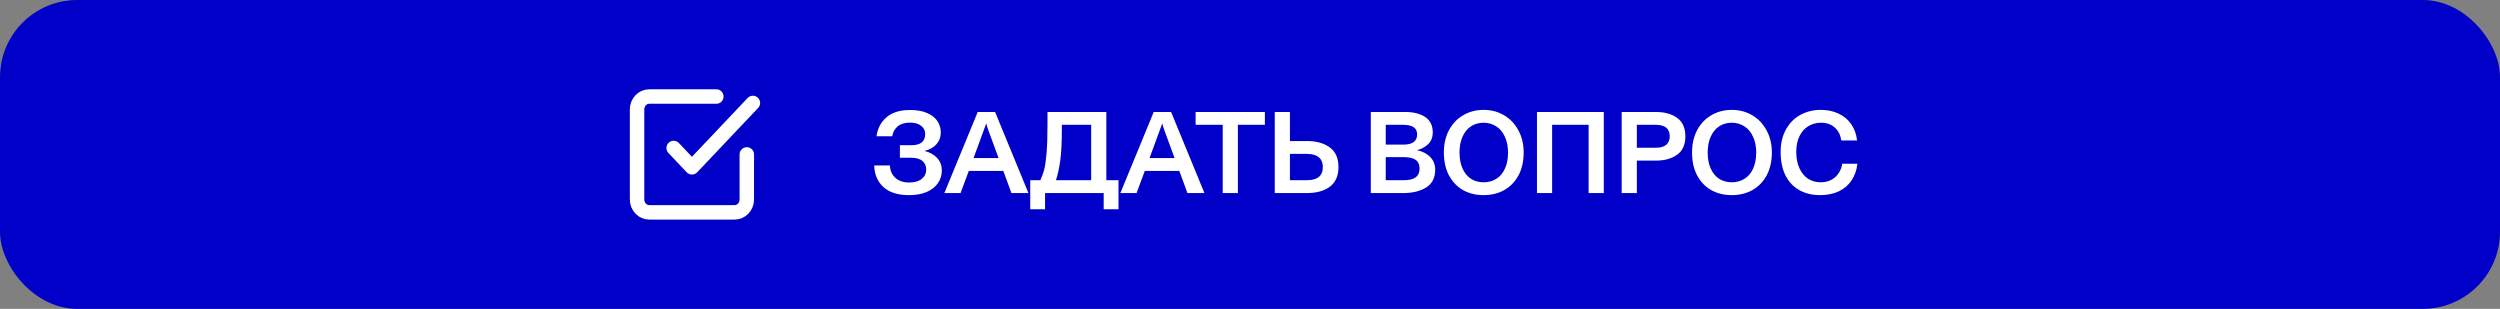
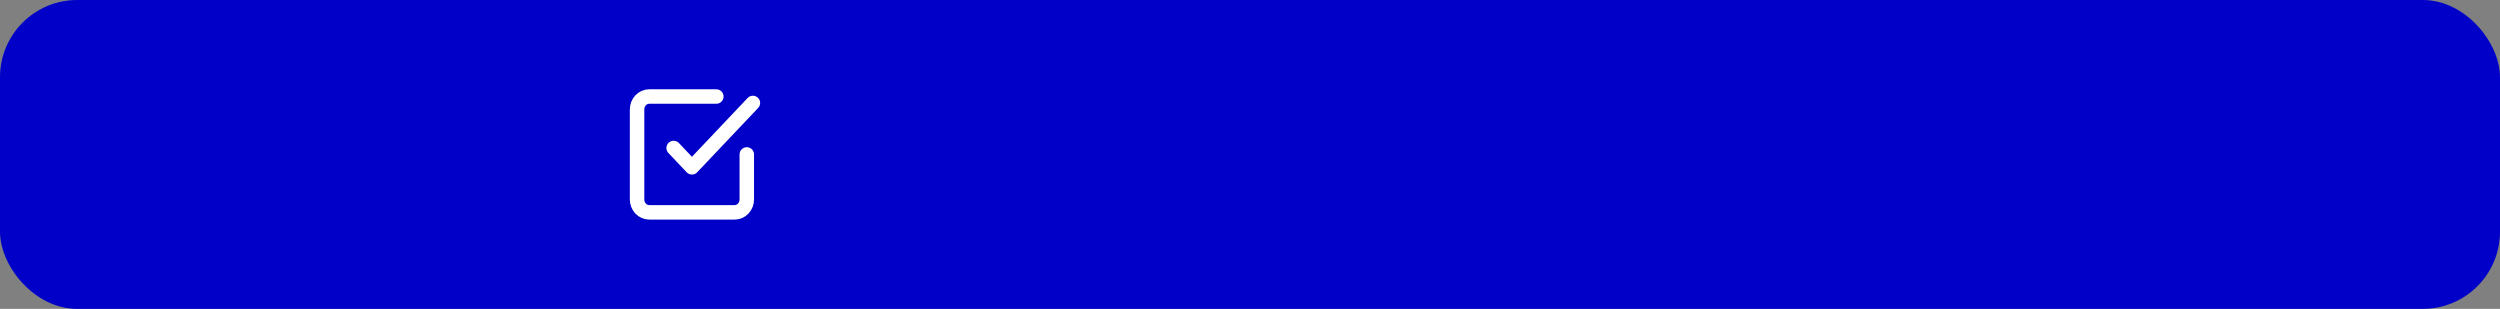
<svg xmlns="http://www.w3.org/2000/svg" width="259" height="32" viewBox="0 0 259 32" fill="none">
  <rect x="0" y="0" width="259" height="32" fill="#808080" stroke="none" />
  <rect width="259" height="32" rx="8" fill="#0000C9" />
-   <path d="M94.178 20.216C93.018 20.216 92.13 19.936 91.514 19.376C90.906 18.808 90.59 18.064 90.566 17.144H92.198C92.214 17.672 92.402 18.1 92.762 18.428C93.122 18.748 93.598 18.908 94.19 18.908C94.75 18.908 95.182 18.784 95.486 18.536C95.798 18.288 95.954 17.964 95.954 17.564C95.954 17.188 95.822 16.892 95.558 16.676C95.302 16.452 94.894 16.34 94.334 16.34H93.23V15.044H94.406C94.894 15.044 95.254 14.948 95.486 14.756C95.726 14.564 95.846 14.272 95.846 13.88C95.846 13.536 95.71 13.256 95.438 13.04C95.166 12.816 94.782 12.704 94.286 12.704C93.742 12.704 93.314 12.832 93.002 13.088C92.698 13.344 92.51 13.688 92.438 14.12H90.806C90.918 13.304 91.262 12.648 91.838 12.152C92.414 11.648 93.234 11.396 94.298 11.396C94.994 11.396 95.578 11.5 96.05 11.708C96.53 11.916 96.886 12.196 97.118 12.548C97.35 12.9 97.466 13.292 97.466 13.724C97.466 14.204 97.314 14.612 97.01 14.948C96.714 15.284 96.302 15.512 95.774 15.632C96.342 15.776 96.782 16.024 97.094 16.376C97.414 16.72 97.574 17.152 97.574 17.672C97.574 18.16 97.438 18.596 97.166 18.98C96.902 19.364 96.514 19.668 96.002 19.892C95.49 20.108 94.882 20.216 94.178 20.216ZM101.291 11.6H103.091L106.547 20H104.783L103.943 17.708H100.367L99.514 20H97.835L101.291 11.6ZM103.451 16.376L102.491 13.76C102.355 13.4 102.247 13.076 102.167 12.788C102.095 13.02 102.019 13.232 101.939 13.424L101.819 13.76L100.859 16.376H103.451ZM106.733 18.668H107.777C107.937 18.34 108.069 17.98 108.173 17.588C108.277 17.188 108.361 16.612 108.425 15.86C108.489 15.1 108.521 14.1 108.521 12.86V11.6H114.617V18.668H115.877V21.68H114.341V20H108.269V21.68H106.733V18.668ZM113.045 18.668V12.932H110.009V13.208C110.009 14.712 109.953 15.86 109.841 16.652C109.729 17.444 109.581 18.116 109.397 18.668H113.045ZM119.525 11.6H121.325L124.781 20H123.017L122.177 17.708H118.601L117.749 20H116.069L119.525 11.6ZM121.685 16.376L120.725 13.76C120.589 13.4 120.481 13.076 120.401 12.788C120.329 13.02 120.253 13.232 120.173 13.424L120.053 13.76L119.093 16.376H121.685ZM126.673 12.932H123.865V11.6H131.041V12.932H128.245V20H126.673V12.932ZM132.065 11.6H133.637V14.612H135.413C136.381 14.612 137.165 14.832 137.765 15.272C138.365 15.704 138.665 16.38 138.665 17.3C138.665 18.212 138.369 18.892 137.777 19.34C137.185 19.78 136.397 20 135.413 20H132.065V11.6ZM135.401 18.668C136.497 18.668 137.045 18.212 137.045 17.3C137.045 16.868 136.909 16.536 136.637 16.304C136.365 16.064 135.953 15.944 135.401 15.944H133.637V18.668H135.401ZM142.014 11.6H145.566C146.43 11.6 147.122 11.772 147.642 12.116C148.17 12.46 148.434 12.996 148.434 13.724C148.434 14.212 148.282 14.608 147.978 14.912C147.674 15.216 147.282 15.432 146.802 15.56C147.378 15.68 147.834 15.916 148.17 16.268C148.514 16.612 148.686 17.052 148.686 17.588C148.686 18.42 148.374 19.032 147.75 19.424C147.126 19.808 146.342 20 145.398 20H142.014V11.6ZM145.458 18.668C146.53 18.668 147.066 18.268 147.066 17.468C147.066 17.052 146.934 16.752 146.67 16.568C146.414 16.376 146.01 16.28 145.458 16.28H143.562V18.668H145.458ZM145.374 14.984C146.334 14.984 146.814 14.628 146.814 13.916C146.814 13.26 146.334 12.932 145.374 12.932H143.562V14.984H145.374ZM153.701 20.216C152.909 20.216 152.201 20.044 151.577 19.7C150.961 19.348 150.473 18.84 150.113 18.176C149.761 17.512 149.585 16.72 149.585 15.8C149.585 14.92 149.761 14.148 150.113 13.484C150.473 12.812 150.965 12.296 151.589 11.936C152.213 11.568 152.917 11.384 153.701 11.384C154.485 11.384 155.189 11.568 155.813 11.936C156.445 12.304 156.941 12.824 157.301 13.496C157.669 14.16 157.853 14.928 157.853 15.8C157.853 16.712 157.673 17.504 157.313 18.176C156.953 18.84 156.457 19.348 155.825 19.7C155.201 20.044 154.493 20.216 153.701 20.216ZM153.701 18.884C154.197 18.884 154.637 18.764 155.021 18.524C155.405 18.284 155.701 17.932 155.909 17.468C156.125 17.004 156.233 16.448 156.233 15.8C156.233 15.184 156.125 14.644 155.909 14.18C155.701 13.708 155.405 13.348 155.021 13.1C154.637 12.844 154.197 12.716 153.701 12.716C153.205 12.716 152.769 12.84 152.393 13.088C152.017 13.336 151.725 13.696 151.517 14.168C151.309 14.632 151.205 15.176 151.205 15.8C151.205 16.44 151.309 16.992 151.517 17.456C151.725 17.92 152.017 18.276 152.393 18.524C152.769 18.764 153.205 18.884 153.701 18.884ZM159.229 11.6H166.153V20H164.581V12.932H160.801V20H159.229V11.6ZM168.006 11.6H171.534C172.462 11.6 173.206 11.808 173.766 12.224C174.326 12.64 174.606 13.272 174.606 14.12C174.606 14.984 174.322 15.62 173.754 16.028C173.186 16.436 172.446 16.64 171.534 16.64H169.578V20H168.006V11.6ZM171.534 15.308C172.022 15.308 172.386 15.204 172.626 14.996C172.866 14.788 172.986 14.496 172.986 14.12C172.986 13.328 172.502 12.932 171.534 12.932H169.578V15.308H171.534ZM179.412 20.216C178.62 20.216 177.912 20.044 177.288 19.7C176.672 19.348 176.184 18.84 175.824 18.176C175.472 17.512 175.296 16.72 175.296 15.8C175.296 14.92 175.472 14.148 175.824 13.484C176.184 12.812 176.676 12.296 177.3 11.936C177.924 11.568 178.628 11.384 179.412 11.384C180.196 11.384 180.9 11.568 181.524 11.936C182.156 12.304 182.652 12.824 183.012 13.496C183.38 14.16 183.564 14.928 183.564 15.8C183.564 16.712 183.384 17.504 183.024 18.176C182.664 18.84 182.168 19.348 181.536 19.7C180.912 20.044 180.204 20.216 179.412 20.216ZM179.412 18.884C179.908 18.884 180.348 18.764 180.732 18.524C181.116 18.284 181.412 17.932 181.62 17.468C181.836 17.004 181.944 16.448 181.944 15.8C181.944 15.184 181.836 14.644 181.62 14.18C181.412 13.708 181.116 13.348 180.732 13.1C180.348 12.844 179.908 12.716 179.412 12.716C178.916 12.716 178.48 12.84 178.104 13.088C177.728 13.336 177.436 13.696 177.228 14.168C177.02 14.632 176.916 15.176 176.916 15.8C176.916 16.44 177.02 16.992 177.228 17.456C177.436 17.92 177.728 18.276 178.104 18.524C178.48 18.764 178.916 18.884 179.412 18.884ZM188.564 20.216C187.732 20.216 187.008 20.04 186.392 19.688C185.776 19.336 185.3 18.824 184.964 18.152C184.636 17.48 184.472 16.676 184.472 15.74C184.472 14.86 184.652 14.092 185.012 13.436C185.372 12.772 185.868 12.264 186.5 11.912C187.14 11.56 187.856 11.384 188.648 11.384C189.328 11.384 189.936 11.512 190.472 11.768C191.016 12.016 191.452 12.38 191.78 12.86C192.116 13.332 192.32 13.896 192.392 14.552H190.76C190.68 13.992 190.456 13.548 190.088 13.22C189.728 12.884 189.248 12.716 188.648 12.716C188.152 12.716 187.708 12.84 187.316 13.088C186.932 13.328 186.632 13.676 186.416 14.132C186.2 14.588 186.092 15.124 186.092 15.74C186.092 16.38 186.2 16.94 186.416 17.42C186.632 17.892 186.928 18.256 187.304 18.512C187.688 18.76 188.124 18.884 188.612 18.884C189.22 18.884 189.724 18.708 190.124 18.356C190.524 17.996 190.768 17.532 190.856 16.964H192.428C192.356 17.612 192.156 18.184 191.828 18.68C191.508 19.168 191.068 19.548 190.508 19.82C189.948 20.084 189.3 20.216 188.564 20.216Z" fill="white" />
  <path d="M69.79 15.333L71.684 17.333L78 10.667M77.368 16V20.667C77.368 21.02 77.235 21.359 76.998 21.61C76.762 21.86 76.44 22 76.105 22H67.263C66.928 22 66.607 21.86 66.37 21.61C66.133 21.359 66 21.02 66 20.667V11.333C66 10.98 66.133 10.641 66.37 10.39C66.607 10.14 66.928 10 67.263 10H74.21" stroke="white" stroke-width="1.5" stroke-linecap="round" stroke-linejoin="round" />
</svg>